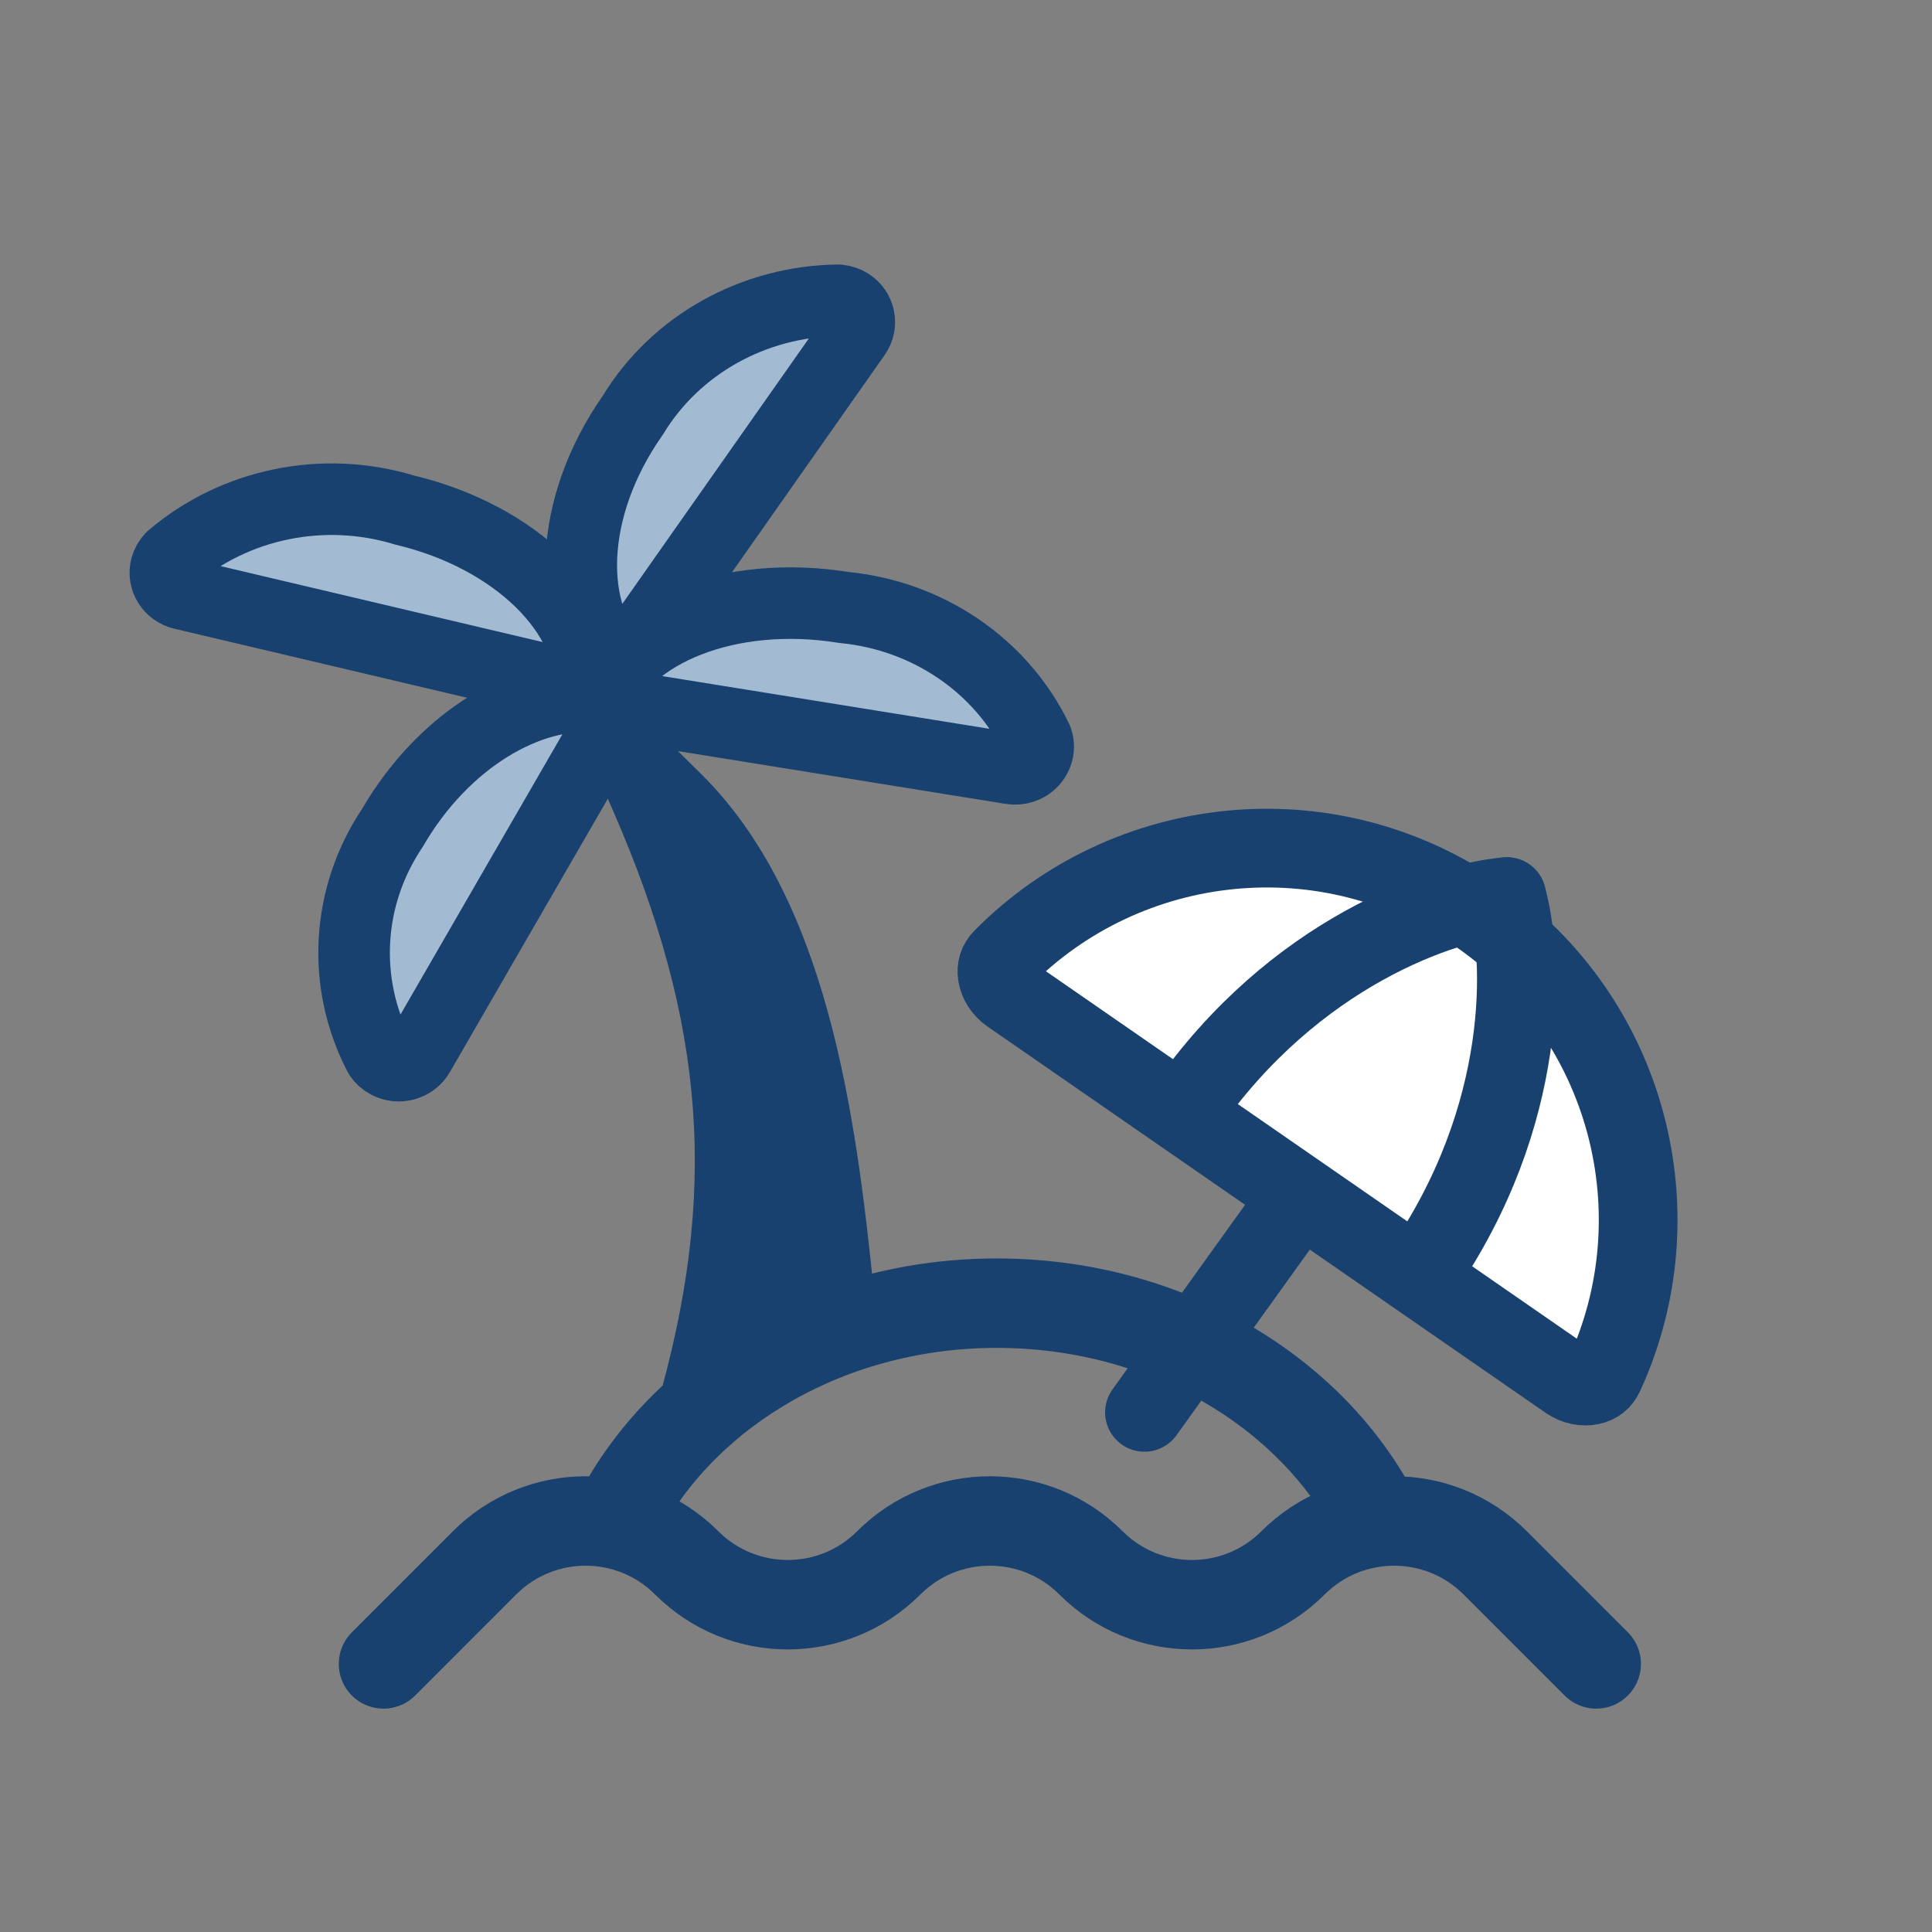
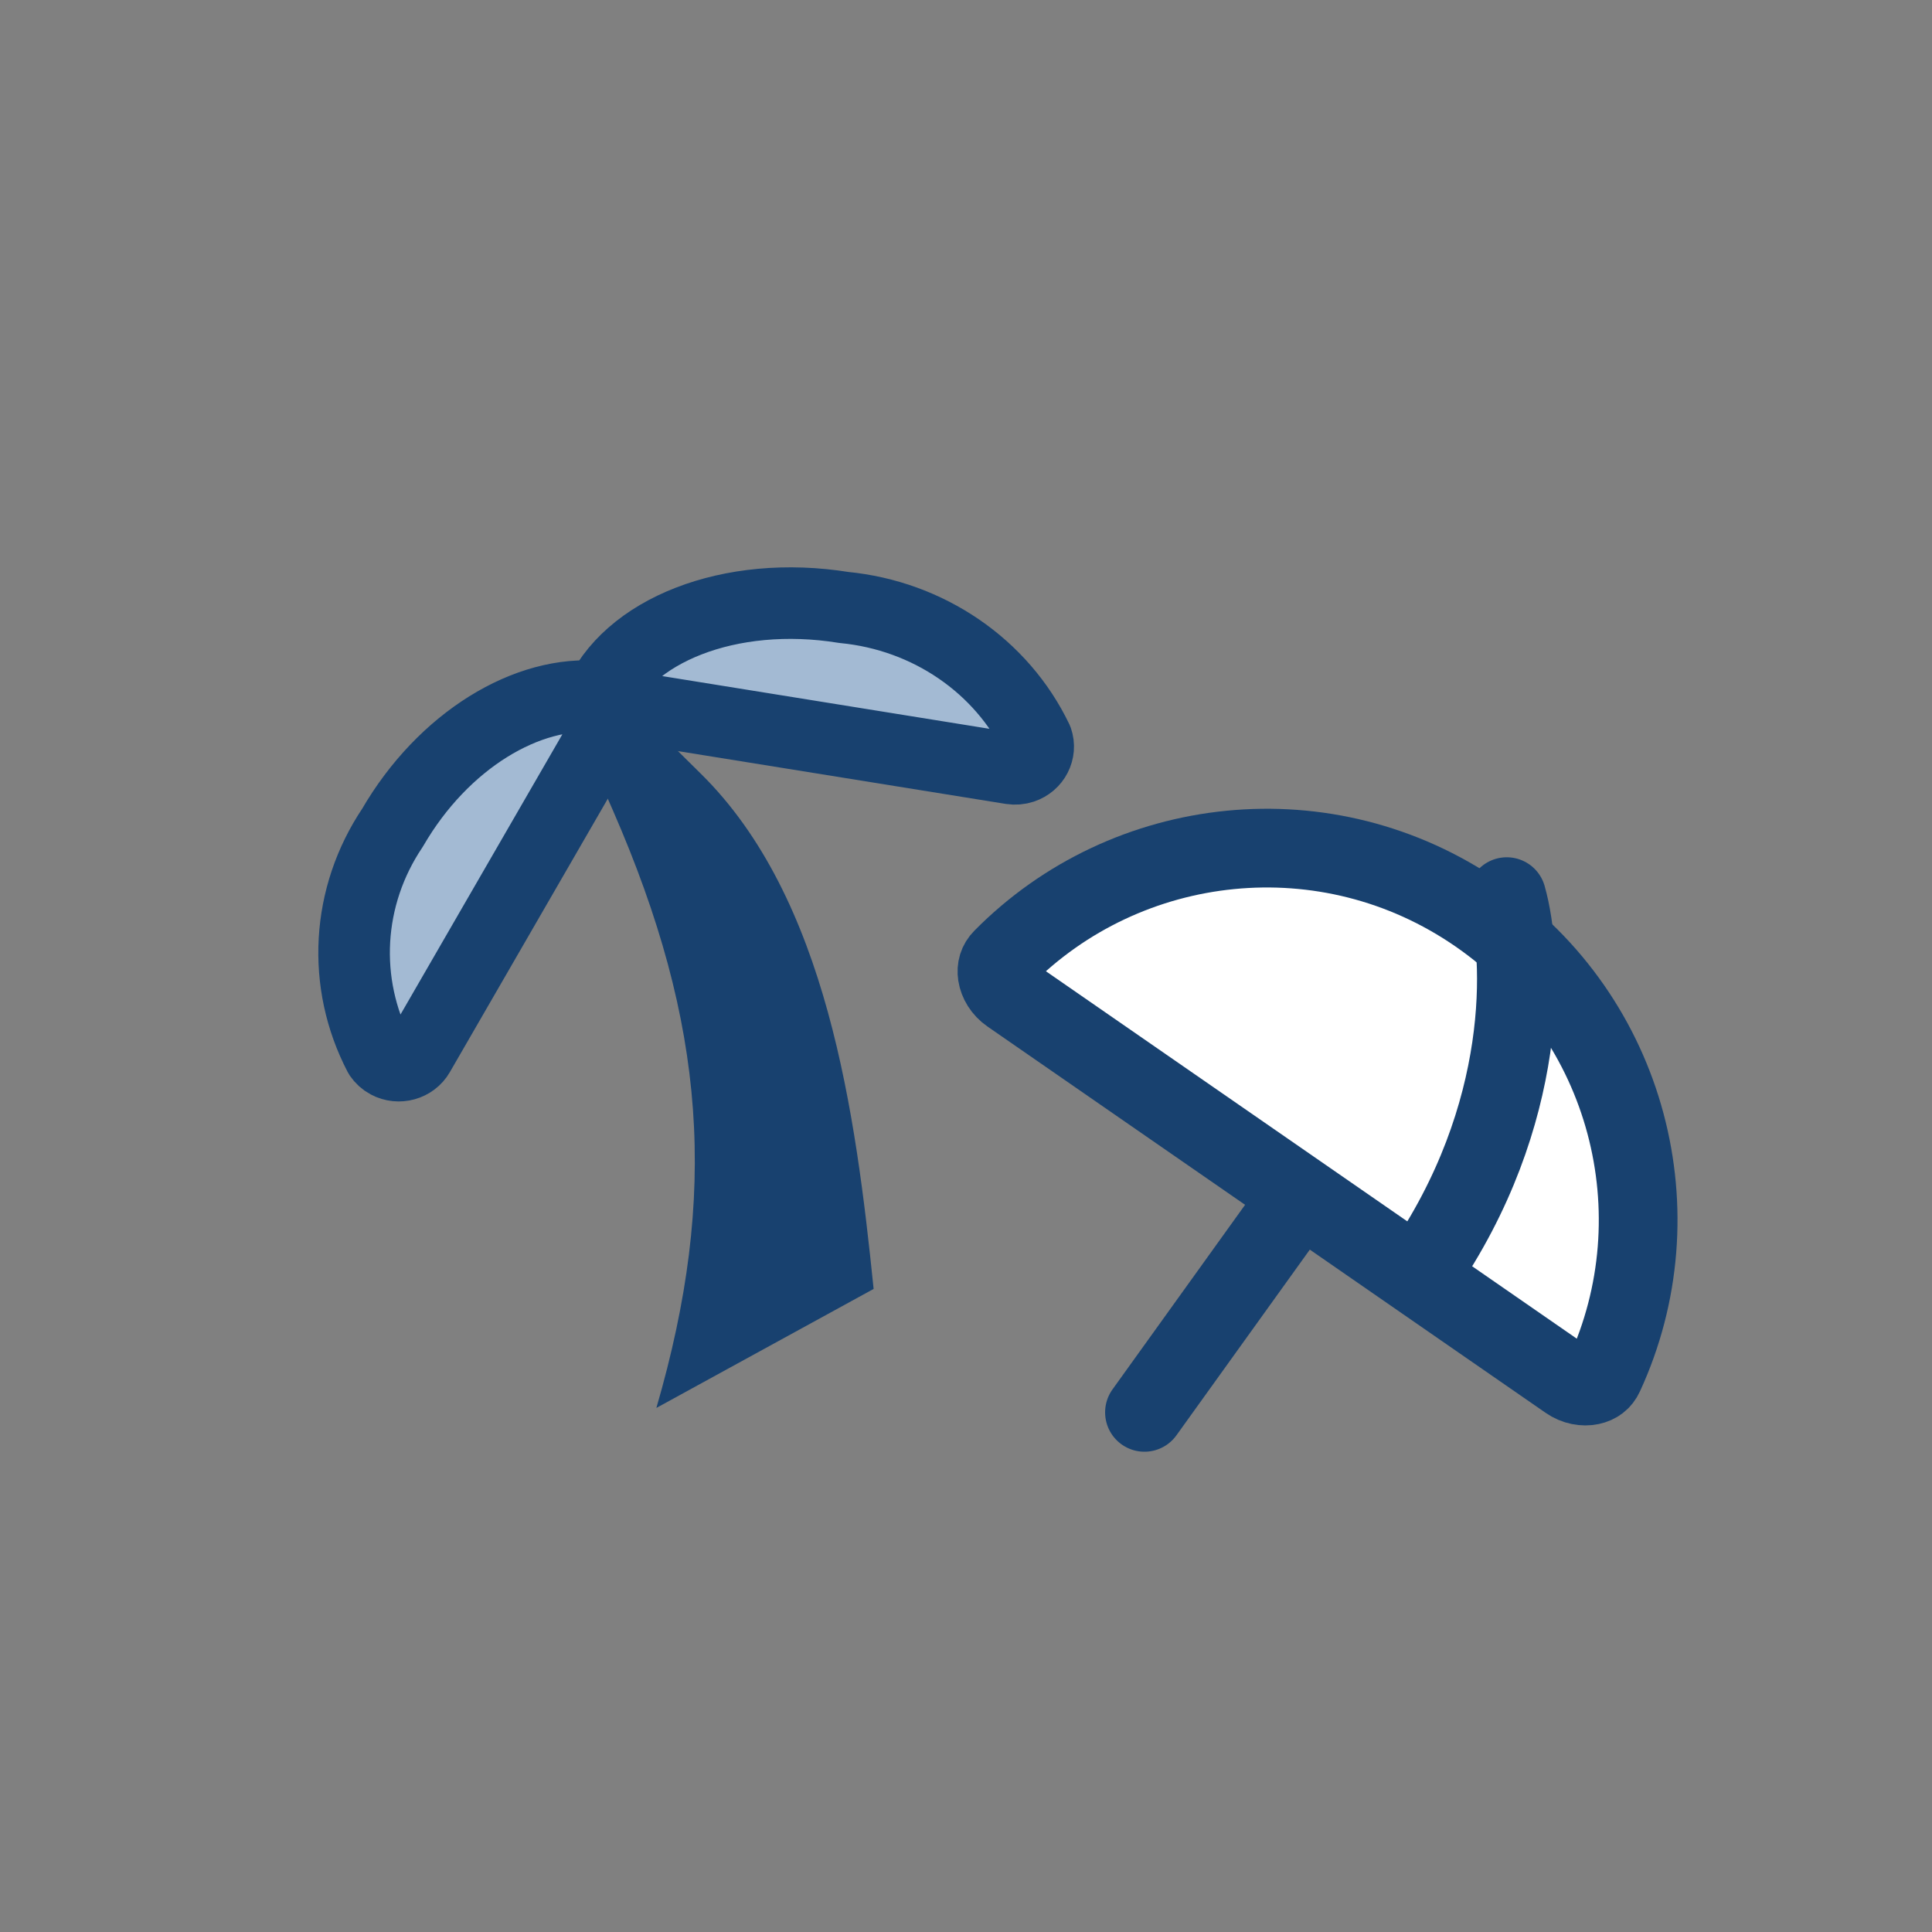
<svg xmlns="http://www.w3.org/2000/svg" width="54" height="54" viewBox="0 0 54 54" fill="none">
  <rect x="0" y="0" width="54" height="54" fill="#808080" stroke="none" />
  <path d="M18.346 39.352C20.085 33.373 19.735 28.623 17.135 22.66L16.239 20.611L18.346 20.398L19.576 21.613C23.123 25.097 23.917 31.124 24.418 36.026L18.346 39.352Z" fill="#18416F" />
  <path d="M17.338 19.72L11.707 29.467C11.536 29.764 11.145 29.875 10.834 29.708C10.74 29.659 10.663 29.587 10.605 29.502C9.545 27.473 9.682 25.053 10.97 23.136C12.388 20.689 14.756 19.271 16.761 19.475" fill="#A3BAD3" />
  <path d="M17.338 19.72L11.707 29.467C11.536 29.764 11.145 29.875 10.834 29.708C10.74 29.659 10.663 29.587 10.605 29.502C9.545 27.473 9.682 25.053 10.97 23.136C12.388 20.689 14.756 19.271 16.761 19.475" stroke="#18416F" stroke-width="2" stroke-linecap="round" stroke-linejoin="round" />
  <path d="M16.698 19.616C17.505 17.627 20.4 16.464 23.587 16.979C25.943 17.207 27.997 18.611 28.986 20.674C29.097 20.994 28.917 21.345 28.583 21.456C28.481 21.49 28.376 21.498 28.268 21.482L16.694 19.617L16.698 19.616Z" fill="#A3BAD3" stroke="#18416F" stroke-width="2" stroke-linecap="round" stroke-linejoin="round" />
-   <path d="M5.106 16.601C4.761 16.52 4.555 16.187 4.641 15.857C4.667 15.758 4.719 15.668 4.79 15.591C6.564 14.075 9.036 13.567 11.296 14.253C14.43 14.995 16.594 17.161 16.499 19.288L5.109 16.601L5.106 16.601Z" fill="#A3BAD3" stroke="#18416F" stroke-width="2" stroke-linecap="round" stroke-linejoin="round" />
-   <path d="M23.909 9.347C24.107 9.064 24.029 8.68 23.736 8.494C23.648 8.439 23.546 8.403 23.44 8.393C21.068 8.416 18.879 9.637 17.687 11.607C15.878 14.183 15.787 17.187 17.337 18.698L23.909 9.347Z" fill="#A3BAD3" stroke="#18416F" stroke-width="2" stroke-linecap="round" stroke-linejoin="round" />
  <path d="M44.837 38.431C46.912 33.937 45.522 28.466 41.311 25.552C37.101 22.638 31.491 23.263 28.015 26.788C27.891 26.913 27.845 27.068 27.872 27.246C27.902 27.436 28.019 27.644 28.228 27.788L43.826 38.584C44.035 38.729 44.271 38.766 44.459 38.726C44.635 38.689 44.764 38.592 44.837 38.431Z" fill="white" stroke="#18416F" stroke-width="2.2" />
  <path d="M42.114 25.061C42.588 26.726 42.773 31.157 39.722 35.566" stroke="#18416F" stroke-width="2.2" stroke-linecap="round" />
-   <path d="M42.115 25.06C40.39 25.203 36.177 26.591 33.126 30.999" stroke="#18416F" stroke-width="2.2" stroke-linecap="round" />
  <path d="M36.137 33.7L31.988 39.476" stroke="#18416F" stroke-width="2.2" stroke-linecap="round" />
-   <path d="M38.598 42.673C36.841 39.003 32.696 36.424 27.862 36.424C23.225 36.424 19.222 38.797 17.353 42.23" stroke="#18416F" stroke-width="2.5" />
-   <path d="M10.719 46.507L13.543 43.682C15.104 42.122 17.633 42.122 19.193 43.682V43.682C20.753 45.242 23.282 45.242 24.842 43.682V43.682C26.402 42.122 28.932 42.122 30.492 43.682V43.682C32.052 45.242 34.581 45.242 36.141 43.682V43.682C37.701 42.122 40.23 42.122 41.791 43.682L44.615 46.507" stroke="#18416F" stroke-width="2.5" stroke-linecap="round" />
</svg>